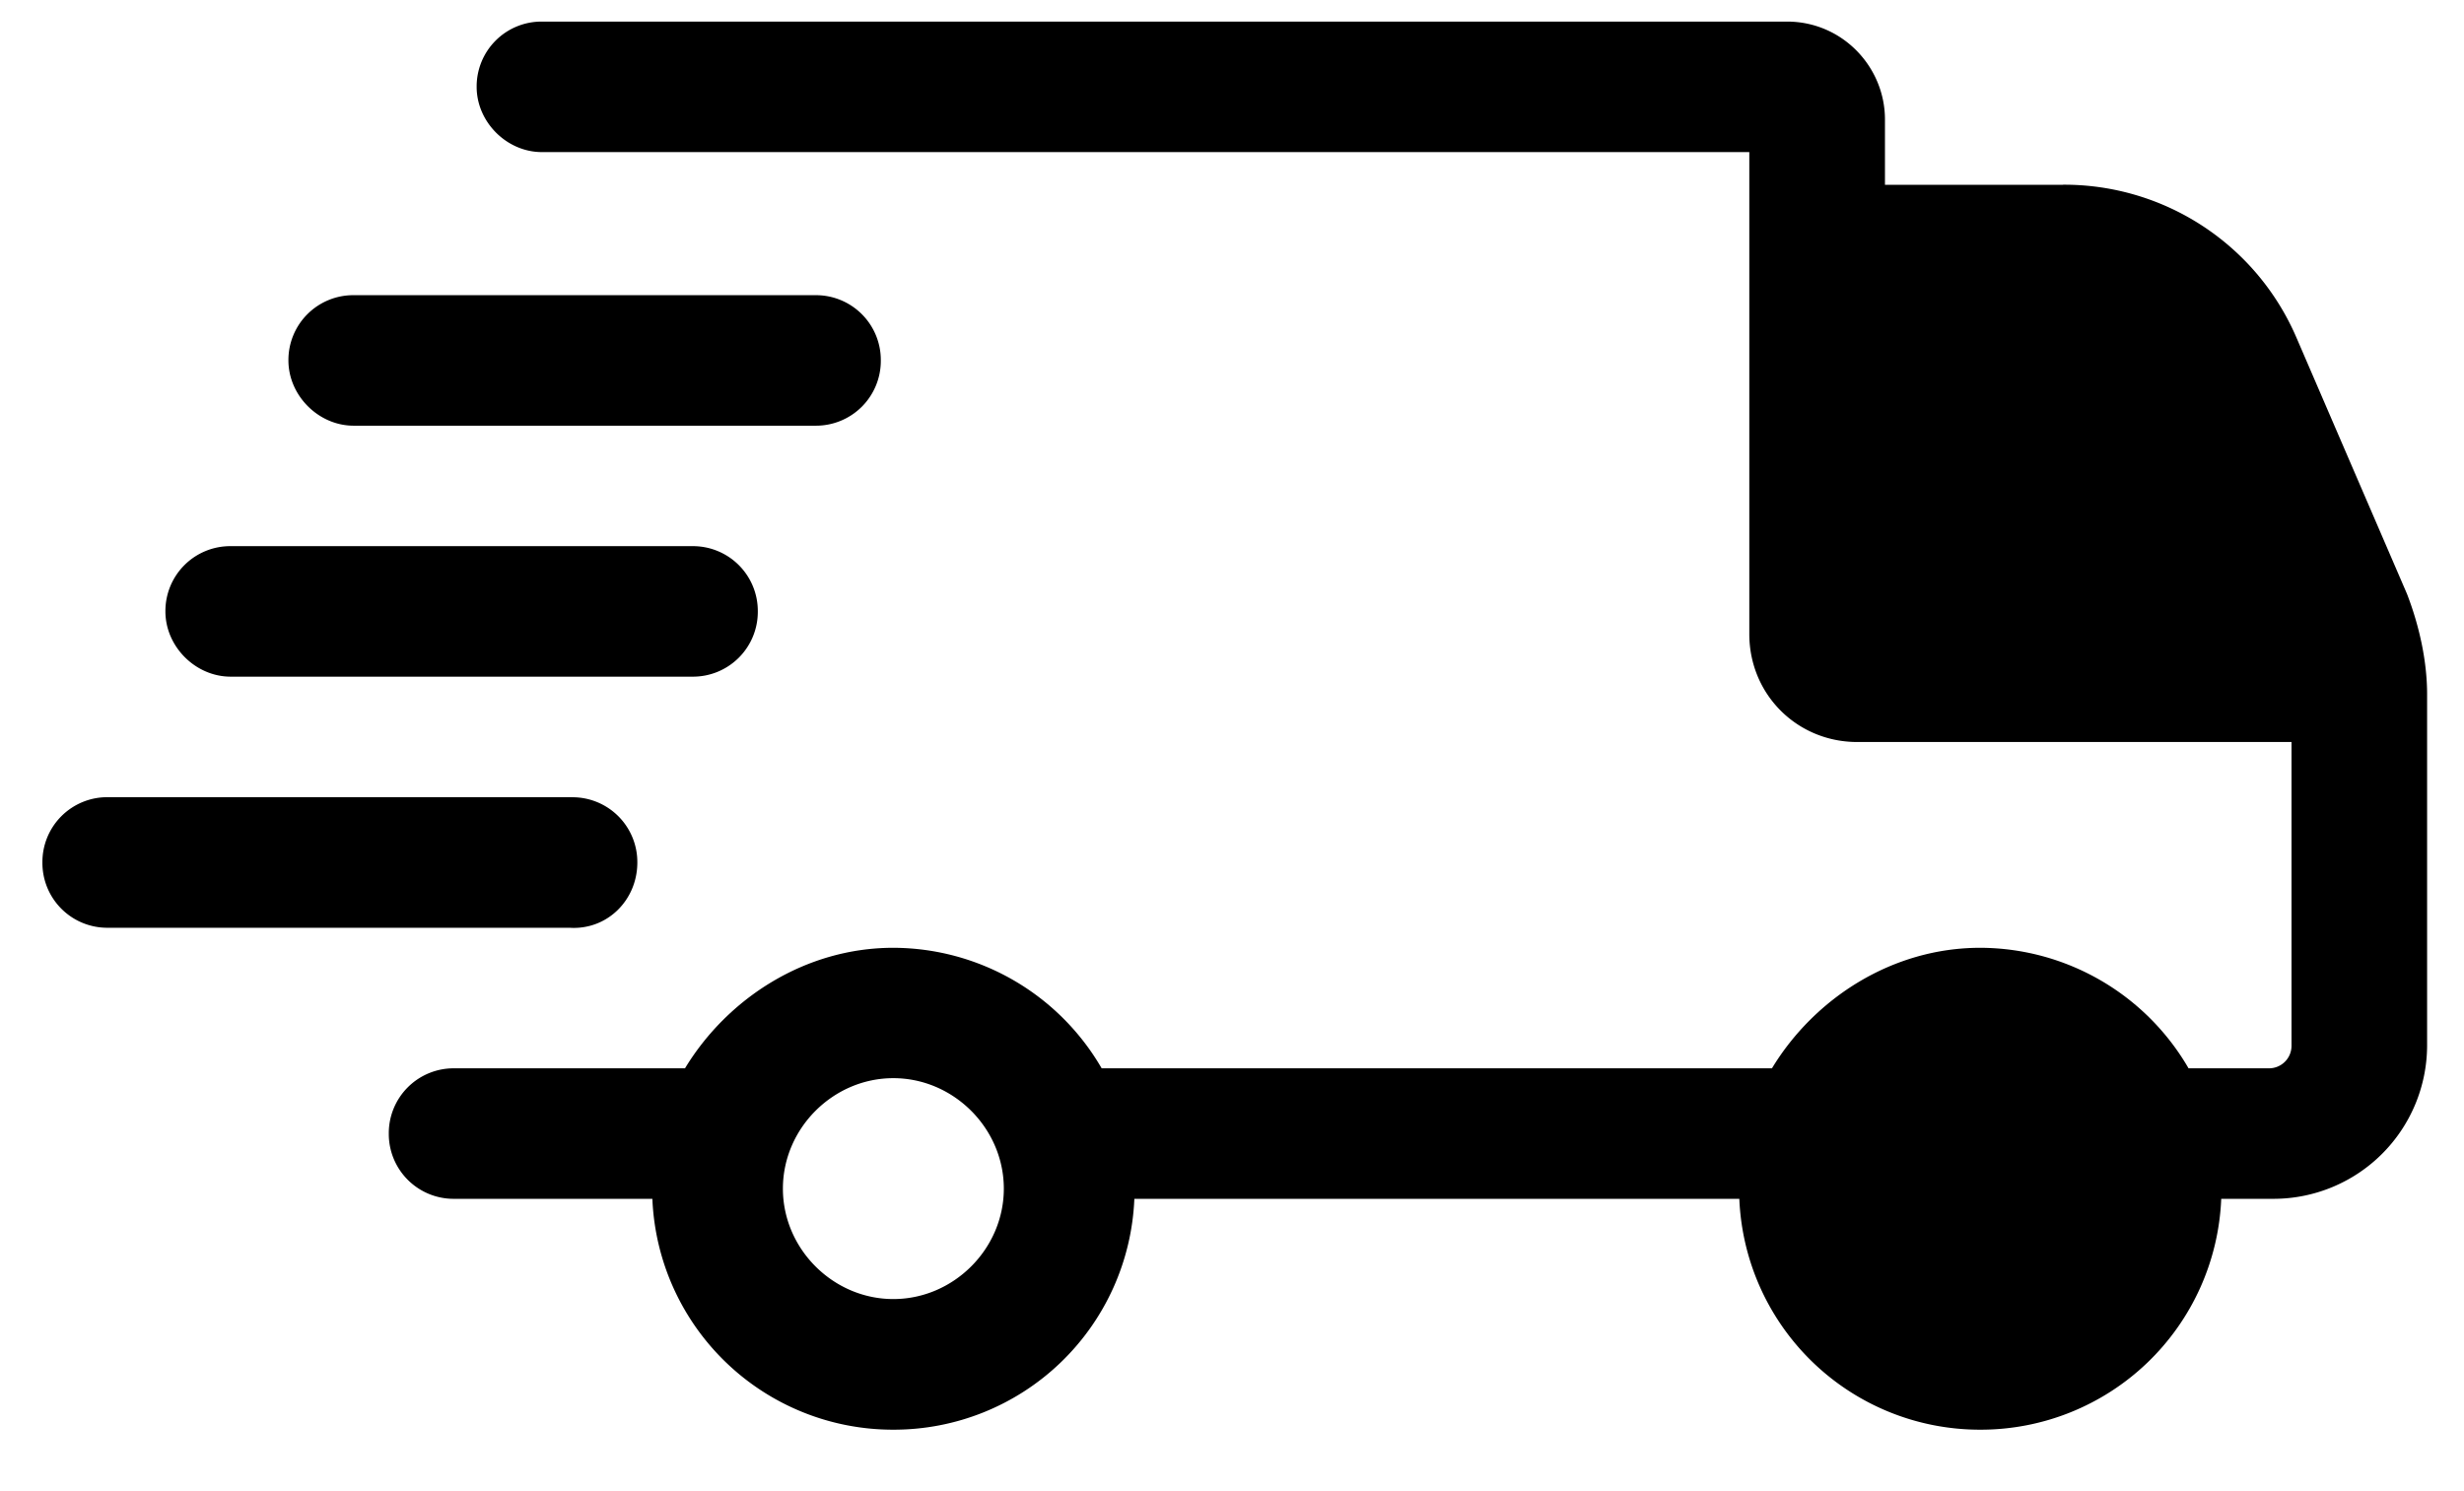
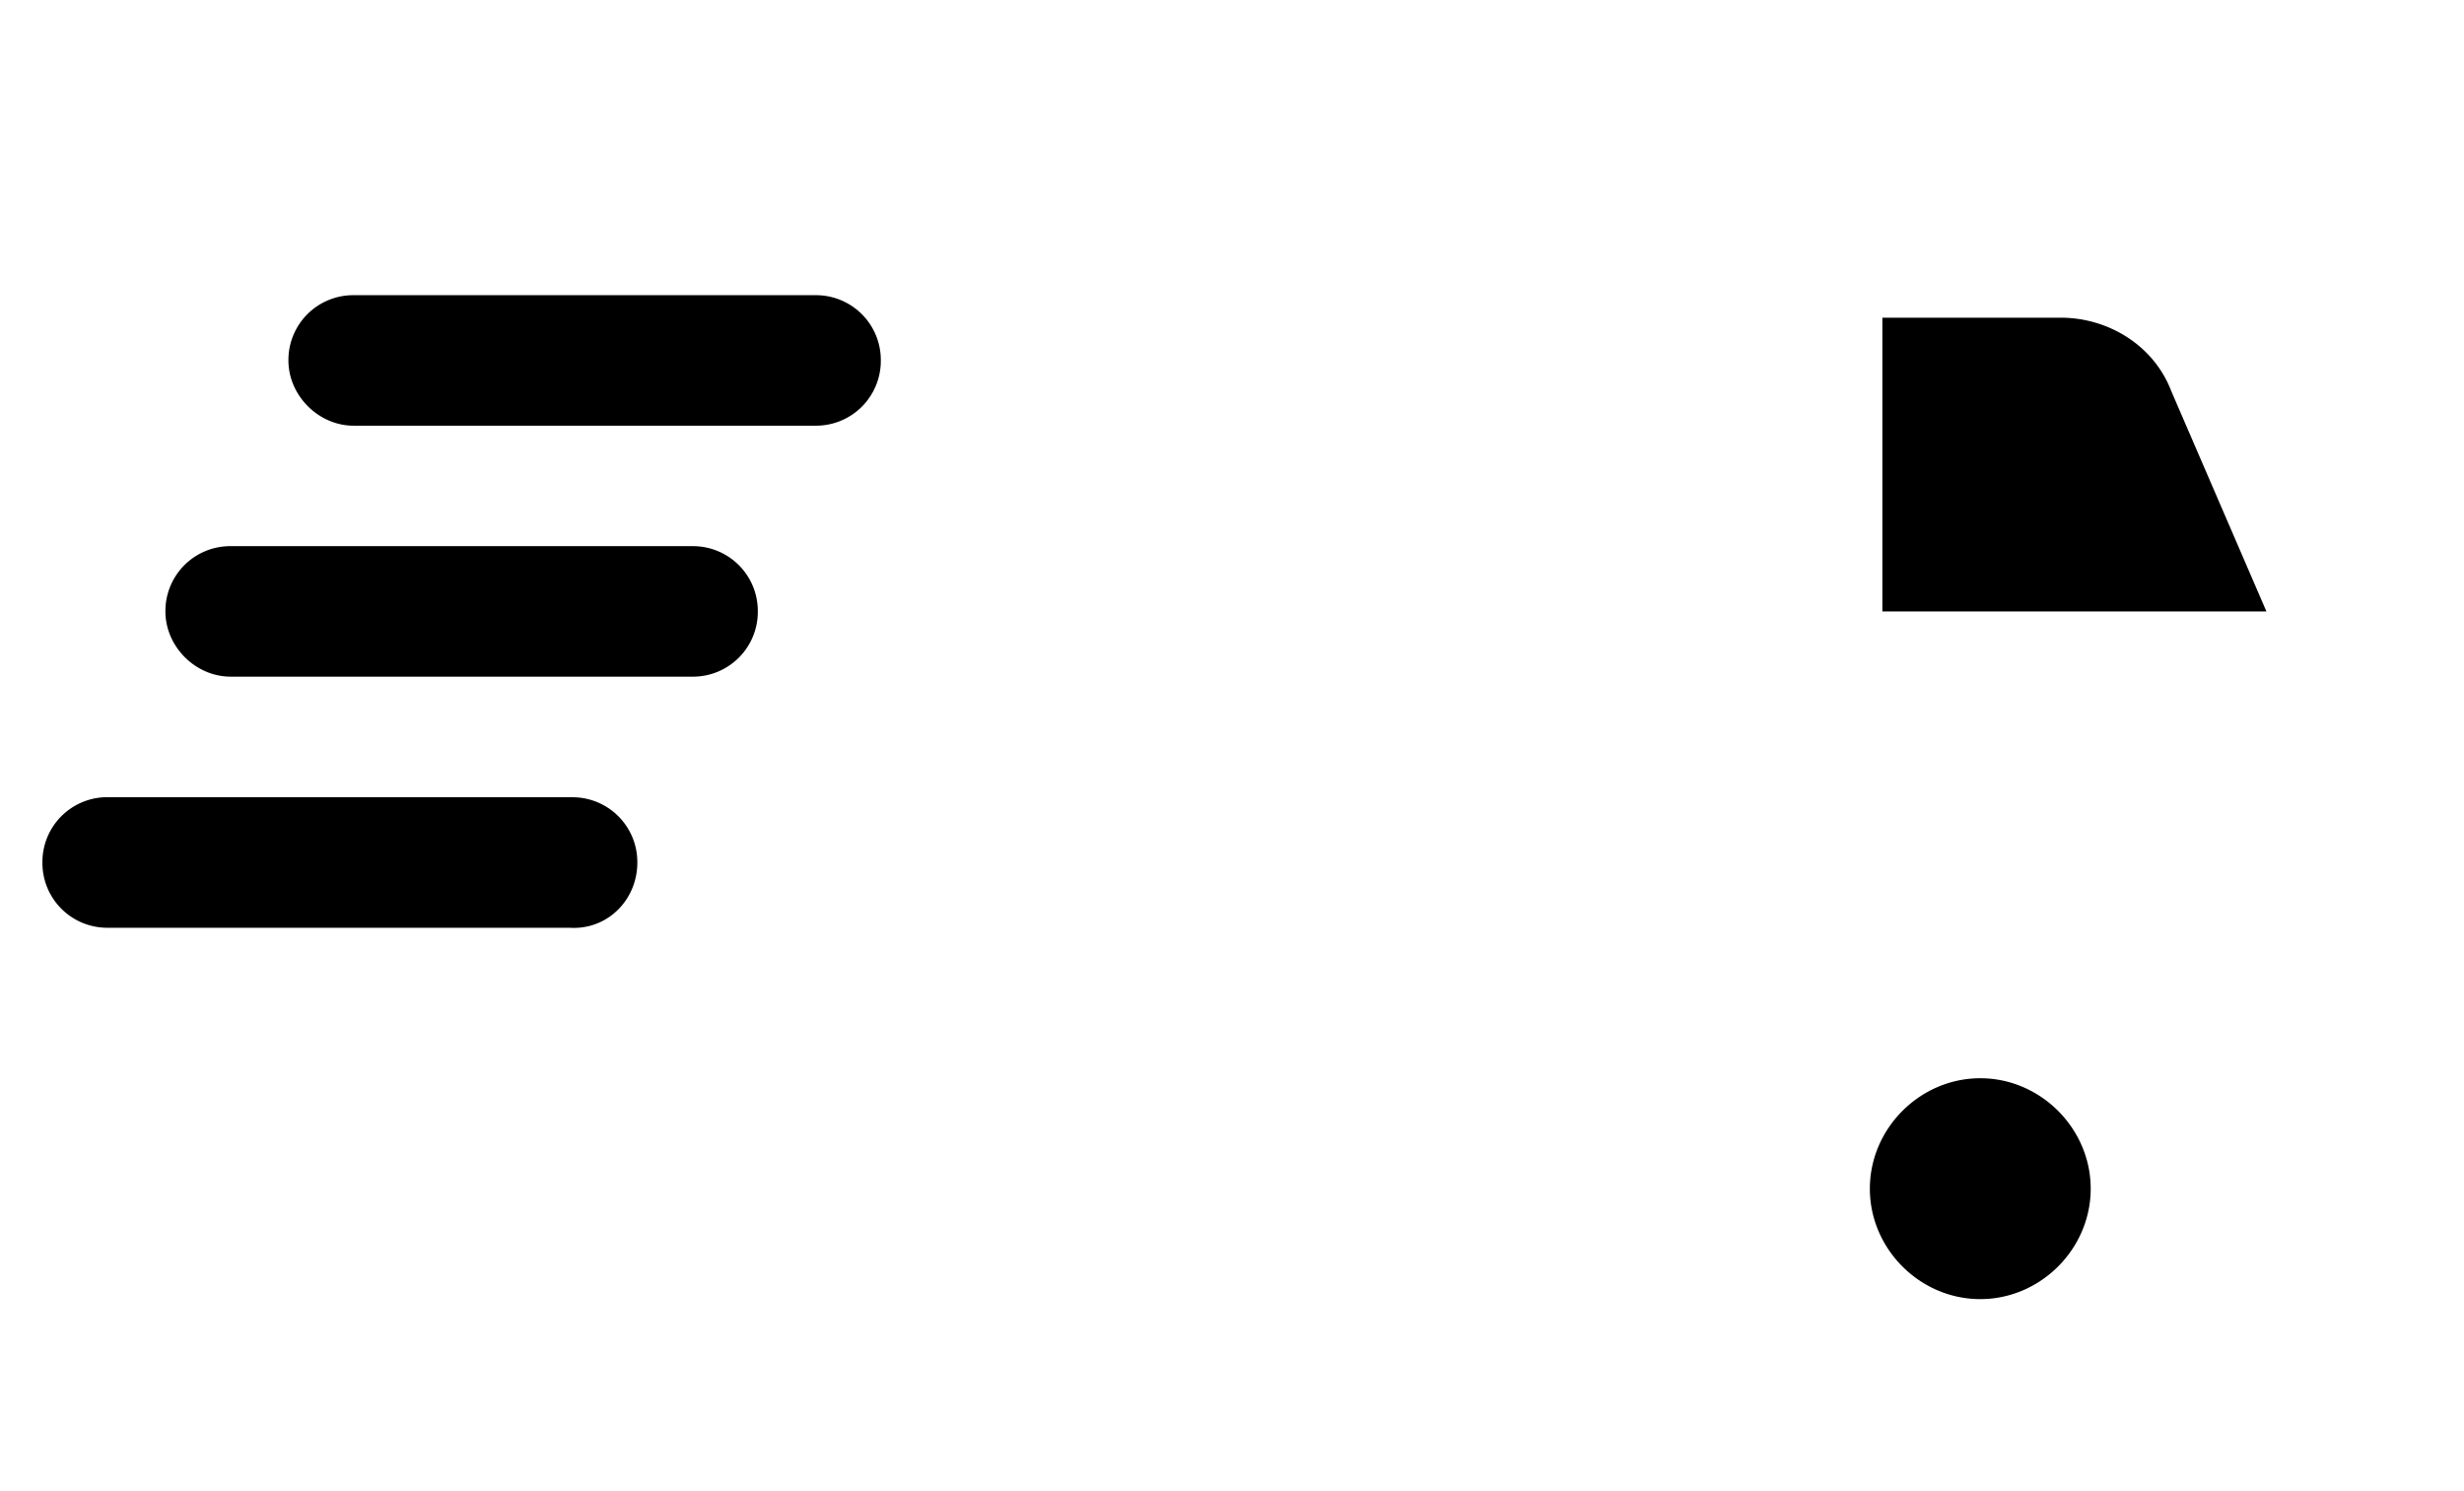
<svg xmlns="http://www.w3.org/2000/svg" width="38" height="23" fill="none">
-   <path fill="#000" fill-rule="evenodd" d="M31.817 2.85H29.07V1.843c0-.813-.659-1.51-1.51-1.51H8.357A1 1 0 0 0 7.351 1.34c0 .542.464 1.006 1.006 1.006h18.621V9.78c0 .93.736 1.665 1.665 1.665h6.697v4.684a.347.347 0 0 1-.348.349h-1.24a3.725 3.725 0 0 0-3.212-1.859c-1.355 0-2.555.775-3.213 1.859H16.99a3.725 3.725 0 0 0-3.213-1.859c-1.355 0-2.555.775-3.213 1.859H7.002a1 1 0 0 0-1.006 1.006 1 1 0 0 0 1.006 1.007h3.059a3.713 3.713 0 0 0 3.716 3.561 3.713 3.713 0 0 0 3.717-3.561h9.33a3.713 3.713 0 0 0 3.716 3.561 3.713 3.713 0 0 0 3.716-3.561h.813a2.37 2.37 0 0 0 2.362-2.362v-5.42c0-.503-.116-1.045-.31-1.548L35.417 5.21a3.899 3.899 0 0 0-3.6-2.361ZM13.777 16.63c.93 0 1.704.775 1.704 1.704 0 .929-.775 1.703-1.704 1.703-.929 0-1.703-.774-1.703-1.703 0-.93.774-1.704 1.703-1.704Z" clip-rule="evenodd" style="fill:#000;fill-opacity:1" />
  <path fill="#000" fill-rule="evenodd" d="M30.54 16.631c.93 0 1.703.775 1.703 1.704 0 .929-.774 1.703-1.703 1.703-.93 0-1.703-.774-1.703-1.703 0-.93.774-1.704 1.703-1.704ZM33.482 6.024l1.471 3.407H29.03V4.9h2.749c.735 0 1.432.426 1.703 1.123ZM12.577 6.566a1 1 0 0 0 1.007-1.007 1 1 0 0 0-1.007-1.006H5.454a1 1 0 0 0-1.006 1.006c0 .542.464 1.007 1.006 1.007h7.123ZM10.68 10.437a1 1 0 0 0 1.007-1.006 1 1 0 0 0-1.006-1.007H3.557a1 1 0 0 0-1.006 1.007c0 .542.464 1.006 1.006 1.006h7.123ZM8.822 12.296H1.66a1 1 0 0 0-1.006 1.006A1 1 0 0 0 1.66 14.31h7.123c.581.038 1.046-.426 1.046-1.007a1 1 0 0 0-1.007-1.006Z" clip-rule="evenodd" style="fill:#000;fill-opacity:1" />
</svg>